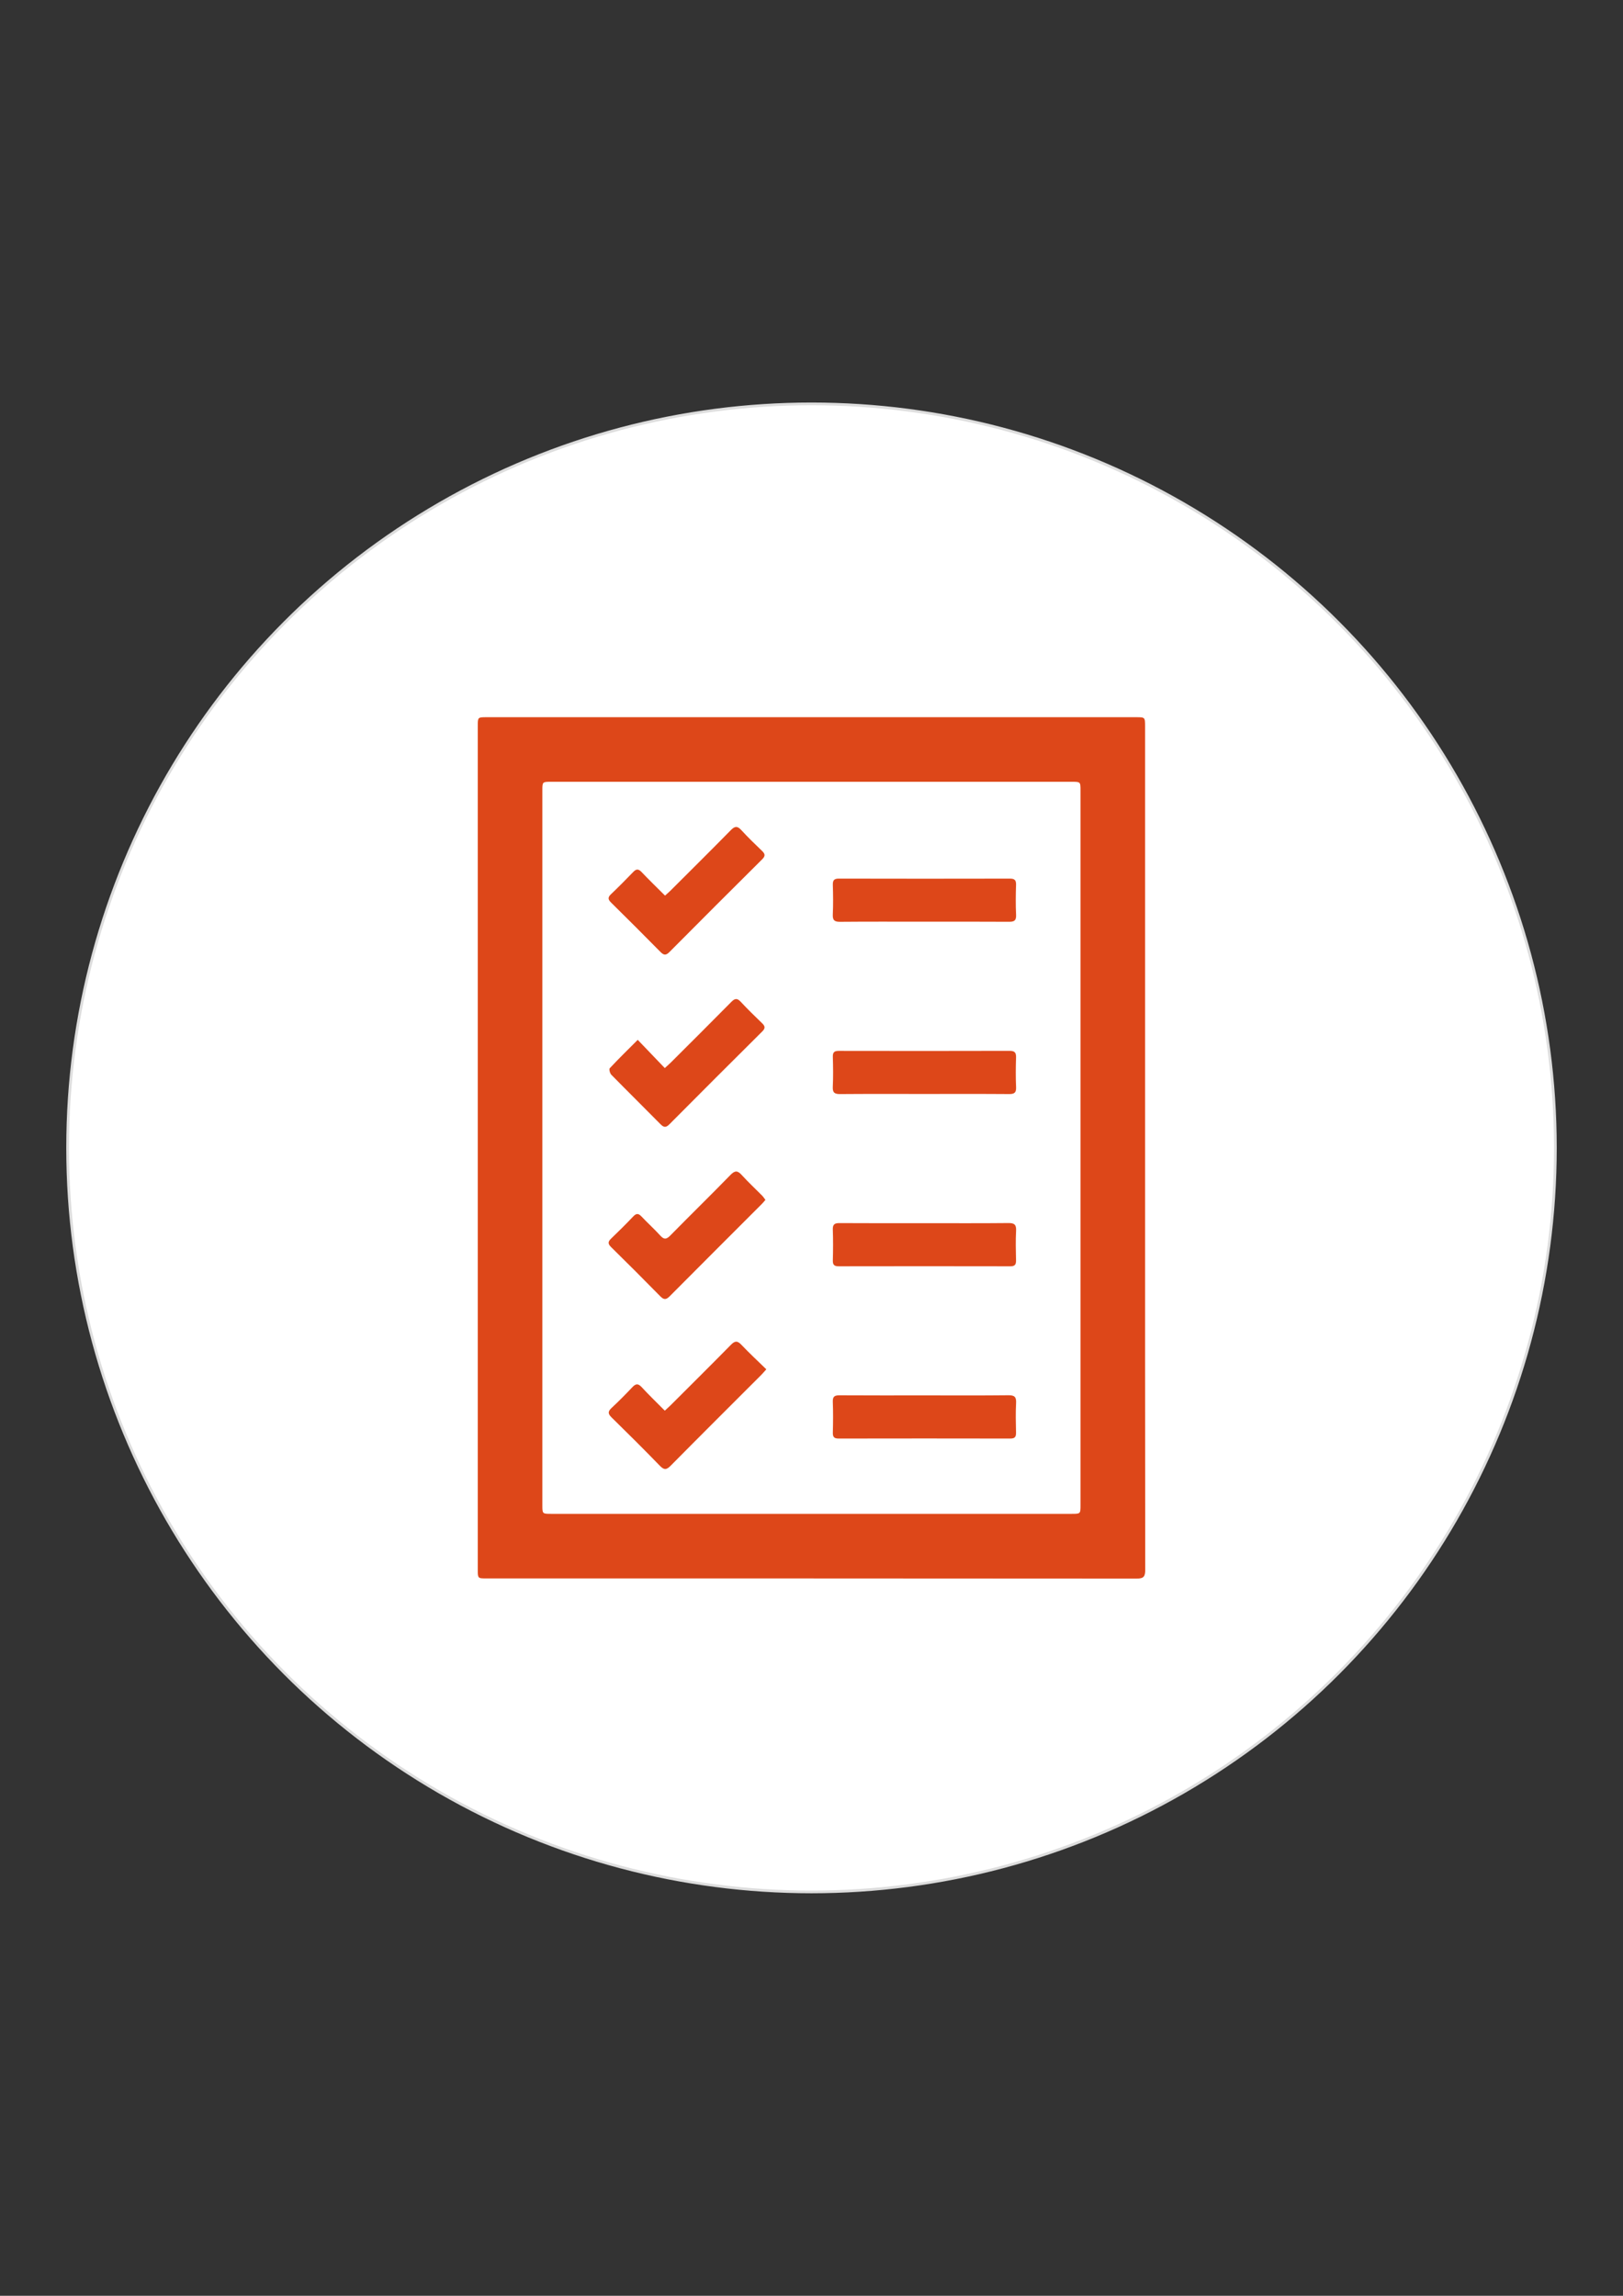
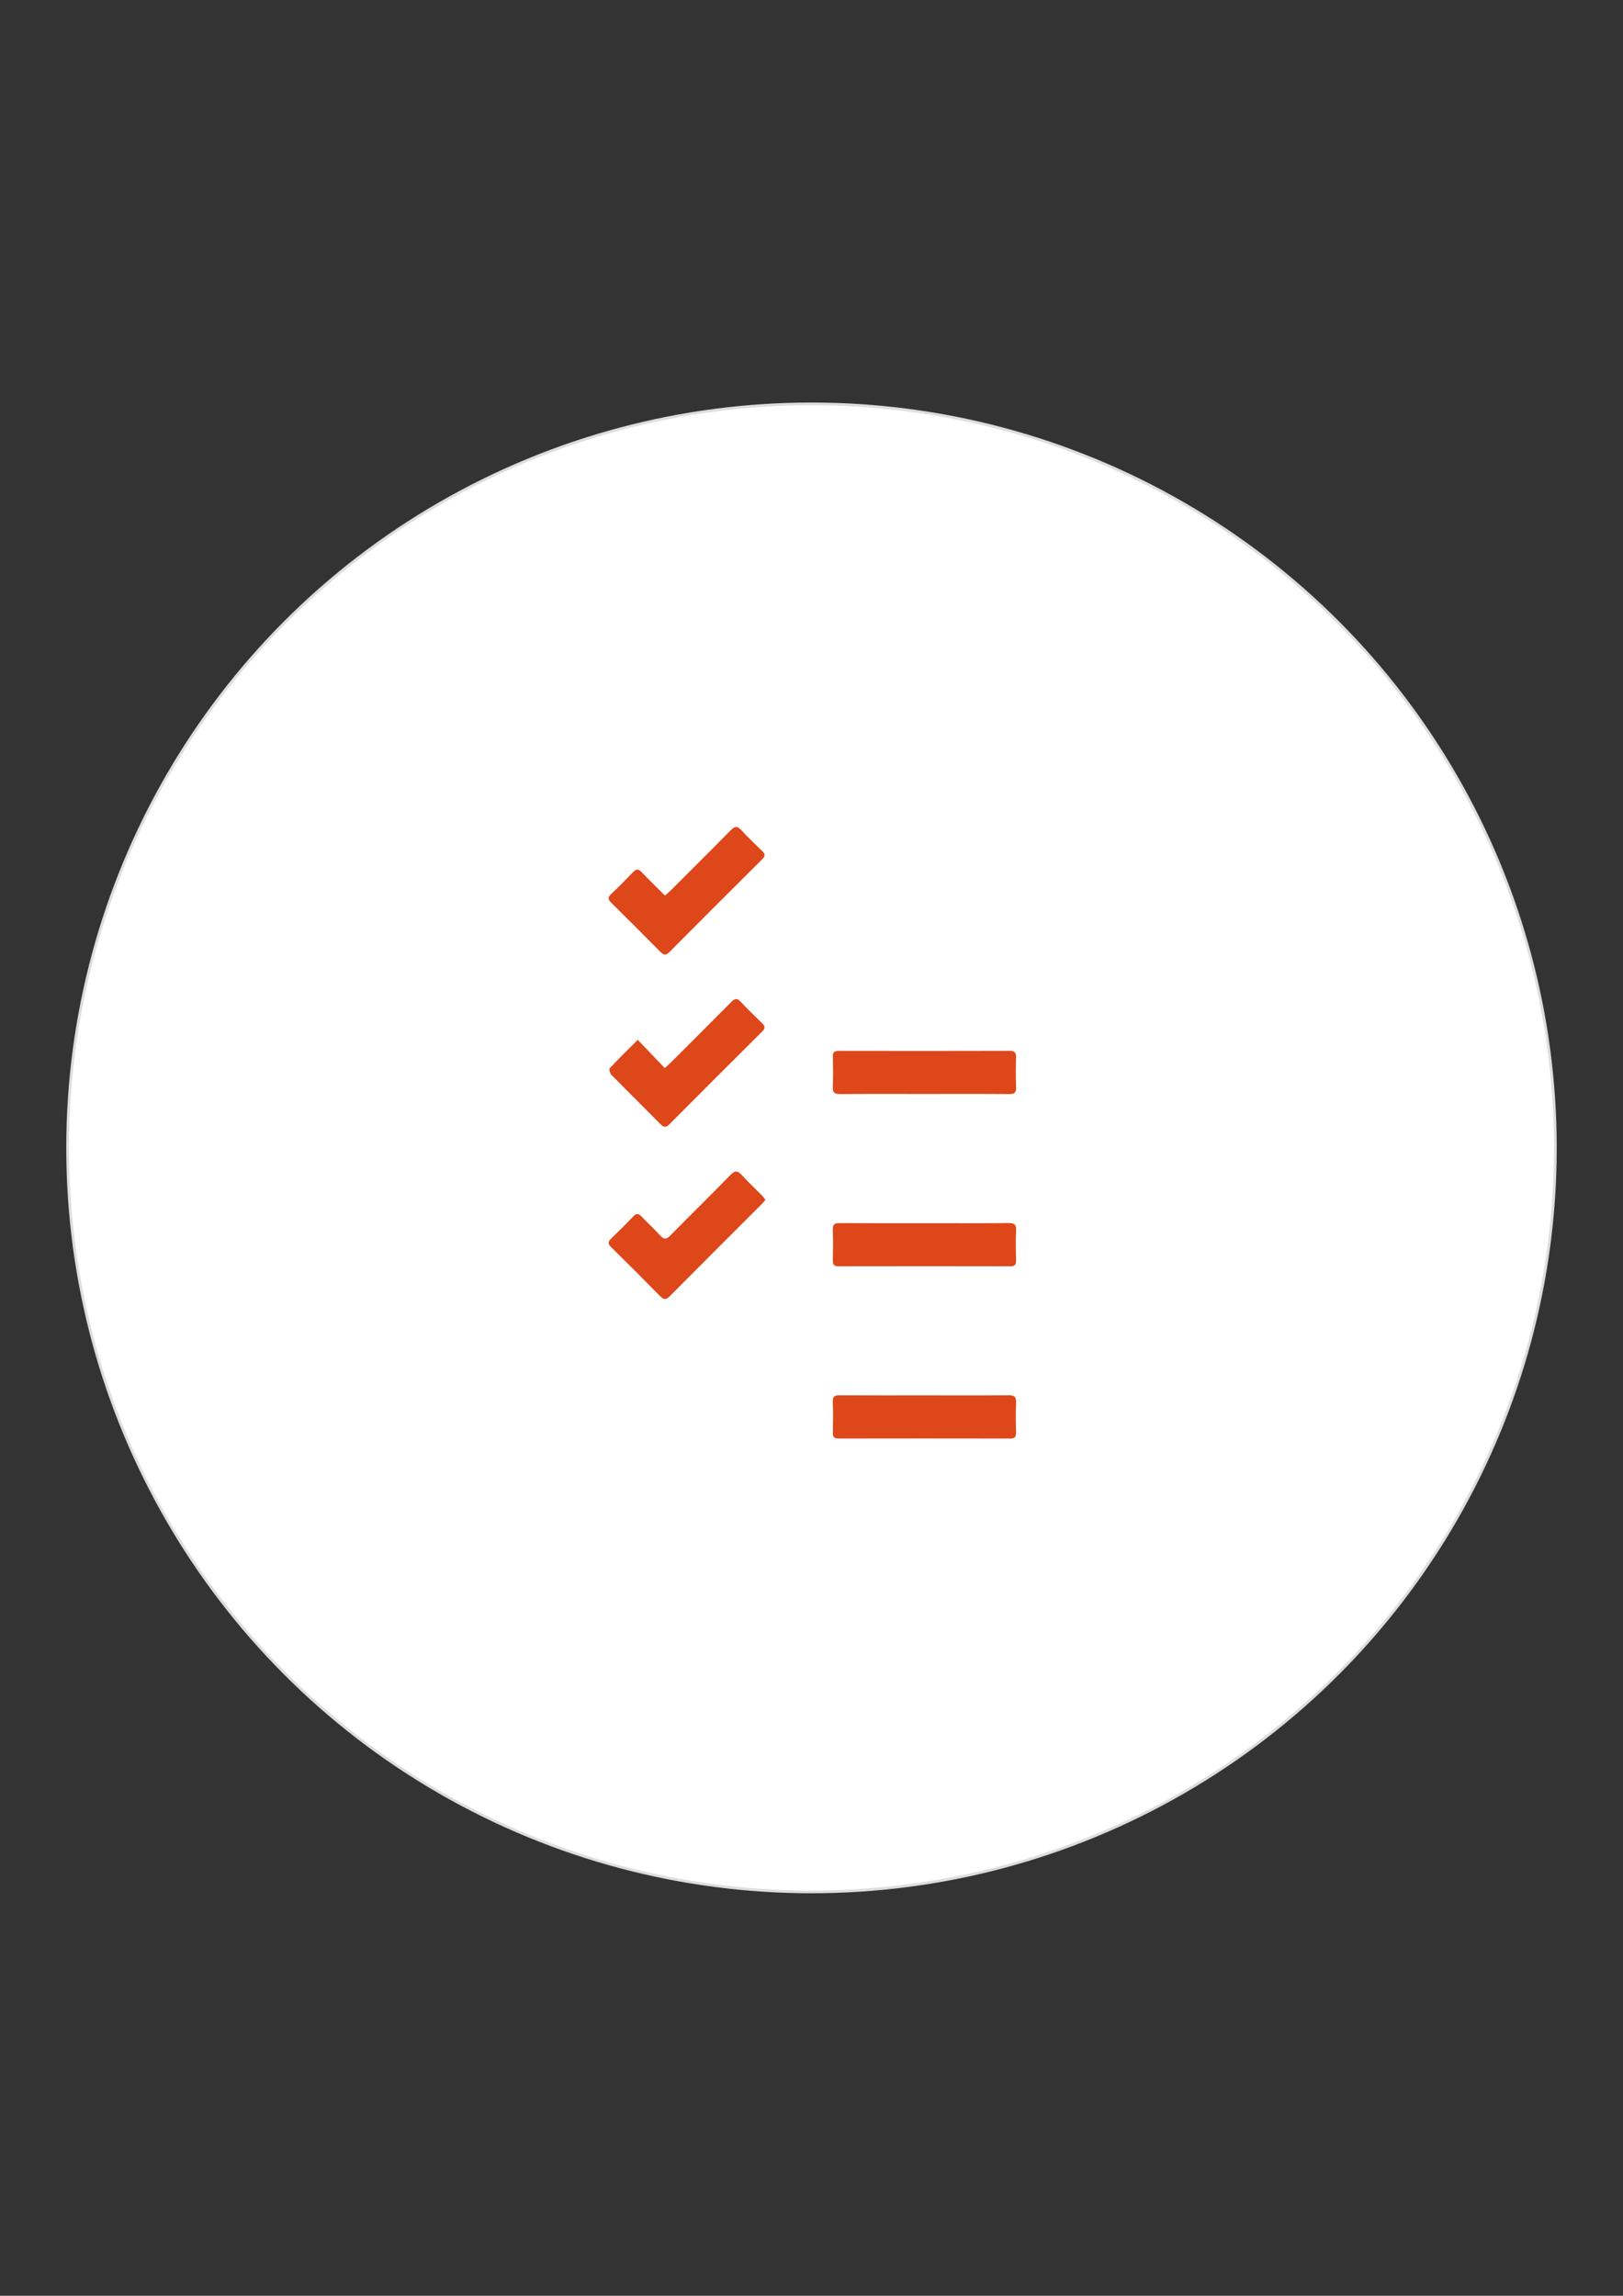
<svg xmlns="http://www.w3.org/2000/svg" version="1.1" id="Layer_1" x="0px" y="0px" width="595.28px" height="841.89px" viewBox="0 0 595.28 841.89" enable-background="new 0 0 595.28 841.89" xml:space="preserve">
  <rect x="0" y="0" width="595.28" height="841.89" fill="#333333" stroke="none" />
  <circle fill="#FFFFFF" stroke="#DDDDDD" stroke-miterlimit="10" cx="297.64" cy="420.945" r="272.837" />
  <g>
    <g>
-       <path fill="#DD4719" d="M419.989,421.041c0,51.532-0.018,103.063,0.056,154.595c0.004,2.504-0.554,3.25-3.163,3.248    c-79.473-0.073-158.945-0.059-238.418-0.06c-3.231,0-3.23-0.007-3.23-3.315c0-103.063,0-206.126,0-309.19    c0-3.305,0-3.311,3.232-3.311c79.389-0.001,158.778-0.001,238.167,0c3.357,0,3.356,0.005,3.356,3.439    C419.989,317.977,419.989,369.509,419.989,421.041z M198.923,420.91c0,43.671,0,87.341,0,131.012c0,3.217,0,3.221,3.314,3.221    c63.582,0.001,127.163,0.001,190.745,0c3.324,0,3.325-0.005,3.325-3.213c0-87.341,0-174.682,0-262.023    c0-3.218,0-3.222-3.315-3.222c-63.582-0.001-127.163-0.001-190.745,0c-3.323,0-3.323,0.005-3.323,3.214    C198.923,333.569,198.923,377.239,198.923,420.91z" />
      <path fill="#DD4719" d="M339.284,511.705c10.203,0,20.406,0.064,30.608-0.05c2.236-0.025,2.896,0.638,2.785,2.842    c-0.18,3.587-0.109,7.191-0.021,10.785c0.039,1.564-0.359,2.254-2.077,2.251c-20.991-0.043-41.982-0.041-62.973-0.001    c-1.651,0.003-2.18-0.559-2.137-2.189c0.097-3.761,0.132-7.53-0.011-11.288c-0.074-1.946,0.659-2.395,2.466-2.383    C318.376,511.74,328.83,511.705,339.284,511.705z" />
      <path fill="#DD4719" d="M243.916,328.429c0.839-0.767,1.525-1.346,2.158-1.979c7.338-7.327,14.703-14.628,21.97-22.024    c1.446-1.472,2.386-1.62,3.834-0.039c2.427,2.649,5.017,5.153,7.61,7.643c1.122,1.077,1.319,1.836,0.087,3.058    c-11.396,11.311-22.75,22.664-34.066,34.055c-1.263,1.272-2.062,1.168-3.262-0.05c-5.987-6.076-12.023-12.103-18.098-18.09    c-1.132-1.115-1.307-1.894-0.08-3.063c2.785-2.653,5.501-5.38,8.163-8.156c1.118-1.166,1.911-1.224,3.064-0.012    C238.051,322.667,240.929,325.445,243.916,328.429z" />
-       <path fill="#DD4719" d="M338.968,337.997c-10.281,0-20.563-0.051-30.844,0.043c-2.09,0.019-2.763-0.605-2.669-2.7    c0.161-3.587,0.117-7.189,0.012-10.78c-0.049-1.685,0.387-2.373,2.216-2.368c20.897,0.051,41.794,0.048,62.691,0.004    c1.739-0.004,2.348,0.527,2.29,2.301c-0.12,3.674-0.157,7.36,0.011,11.03c0.096,2.092-0.732,2.515-2.612,2.502    C359.698,337.962,349.333,337.997,338.968,337.997z" />
      <path fill="#DD4719" d="M339.018,401.168c-10.281,0-20.563-0.045-30.844,0.039c-2.015,0.017-2.827-0.466-2.723-2.642    c0.177-3.669,0.118-7.355,0.016-11.031c-0.046-1.659,0.542-2.17,2.165-2.167c20.897,0.038,41.794,0.047,62.692-0.012    c1.954-0.005,2.394,0.736,2.338,2.516c-0.113,3.591-0.15,7.193,0.012,10.78c0.092,2.031-0.605,2.569-2.56,2.553    C359.749,401.125,349.383,401.168,339.018,401.168z" />
      <path fill="#DD4719" d="M339.017,448.551c10.282,0,20.564,0.059,30.845-0.047c2.203-0.023,2.926,0.601,2.815,2.829    c-0.18,3.585-0.108,7.188-0.02,10.78c0.038,1.563-0.36,2.254-2.077,2.25c-20.982-0.042-41.964-0.041-62.945-0.001    c-1.621,0.003-2.21-0.5-2.166-2.16c0.1-3.759,0.126-7.526-0.008-11.283c-0.069-1.923,0.641-2.413,2.46-2.401    C318.285,448.587,328.651,448.552,339.017,448.551z" />
      <path fill="#DD4719" d="M280.741,440.001c-0.485,0.563-0.834,1.023-1.238,1.428c-11.291,11.3-22.605,22.576-33.86,33.912    c-1.291,1.3-2.115,1.4-3.447,0.041c-5.971-6.092-12.012-12.116-18.093-18.098c-1.192-1.173-1.14-1.95,0.024-3.065    c2.778-2.66,5.508-5.375,8.158-8.162c1.174-1.234,1.959-1.071,3.05,0.09c2.233,2.376,4.677,4.556,6.862,6.972    c1.365,1.509,2.241,1.38,3.615-0.016c7.333-7.451,14.813-14.757,22.106-22.245c1.687-1.733,2.659-1.607,4.18,0.074    c2.354,2.601,4.943,4.989,7.41,7.489C279.957,438.876,280.302,439.432,280.741,440.001z" />
-       <path fill="#DD4719" d="M243.833,517.307c0.95-0.887,1.631-1.485,2.271-2.125c7.334-7.325,14.696-14.623,21.964-22.014    c1.438-1.462,2.356-1.611,3.837-0.045c2.912,3.077,6.032,5.958,9.161,9.013c-0.789,0.885-1.251,1.458-1.769,1.975    c-11.109,11.117-22.253,22.199-33.304,33.372c-1.526,1.543-2.391,1.67-3.968,0.039c-5.811-6.008-11.75-11.893-17.72-17.744    c-1.32-1.294-1.42-2.142-0.026-3.438c2.631-2.446,5.163-5.005,7.629-7.618c1.238-1.311,2.112-1.486,3.435-0.05    C237.998,511.552,240.827,514.27,243.833,517.307z" />
      <path fill="#DD4719" d="M233.905,381.319c3.434,3.582,6.6,6.885,9.922,10.351c0.913-0.834,1.598-1.413,2.23-2.044    c7.4-7.388,14.817-14.76,22.161-22.203c1.275-1.292,2.127-1.495,3.451-0.072c2.506,2.693,5.146,5.264,7.794,7.82    c1.091,1.053,1.392,1.808,0.133,3.058c-11.4,11.314-22.758,22.671-34.078,34.065c-1.255,1.263-2.053,1.195-3.264-0.034    c-5.988-6.078-12.075-12.059-18.047-18.153c-0.51-0.52-0.886-2.031-0.566-2.374C226.827,388.32,230.173,385.057,233.905,381.319z" />
    </g>
  </g>
</svg>